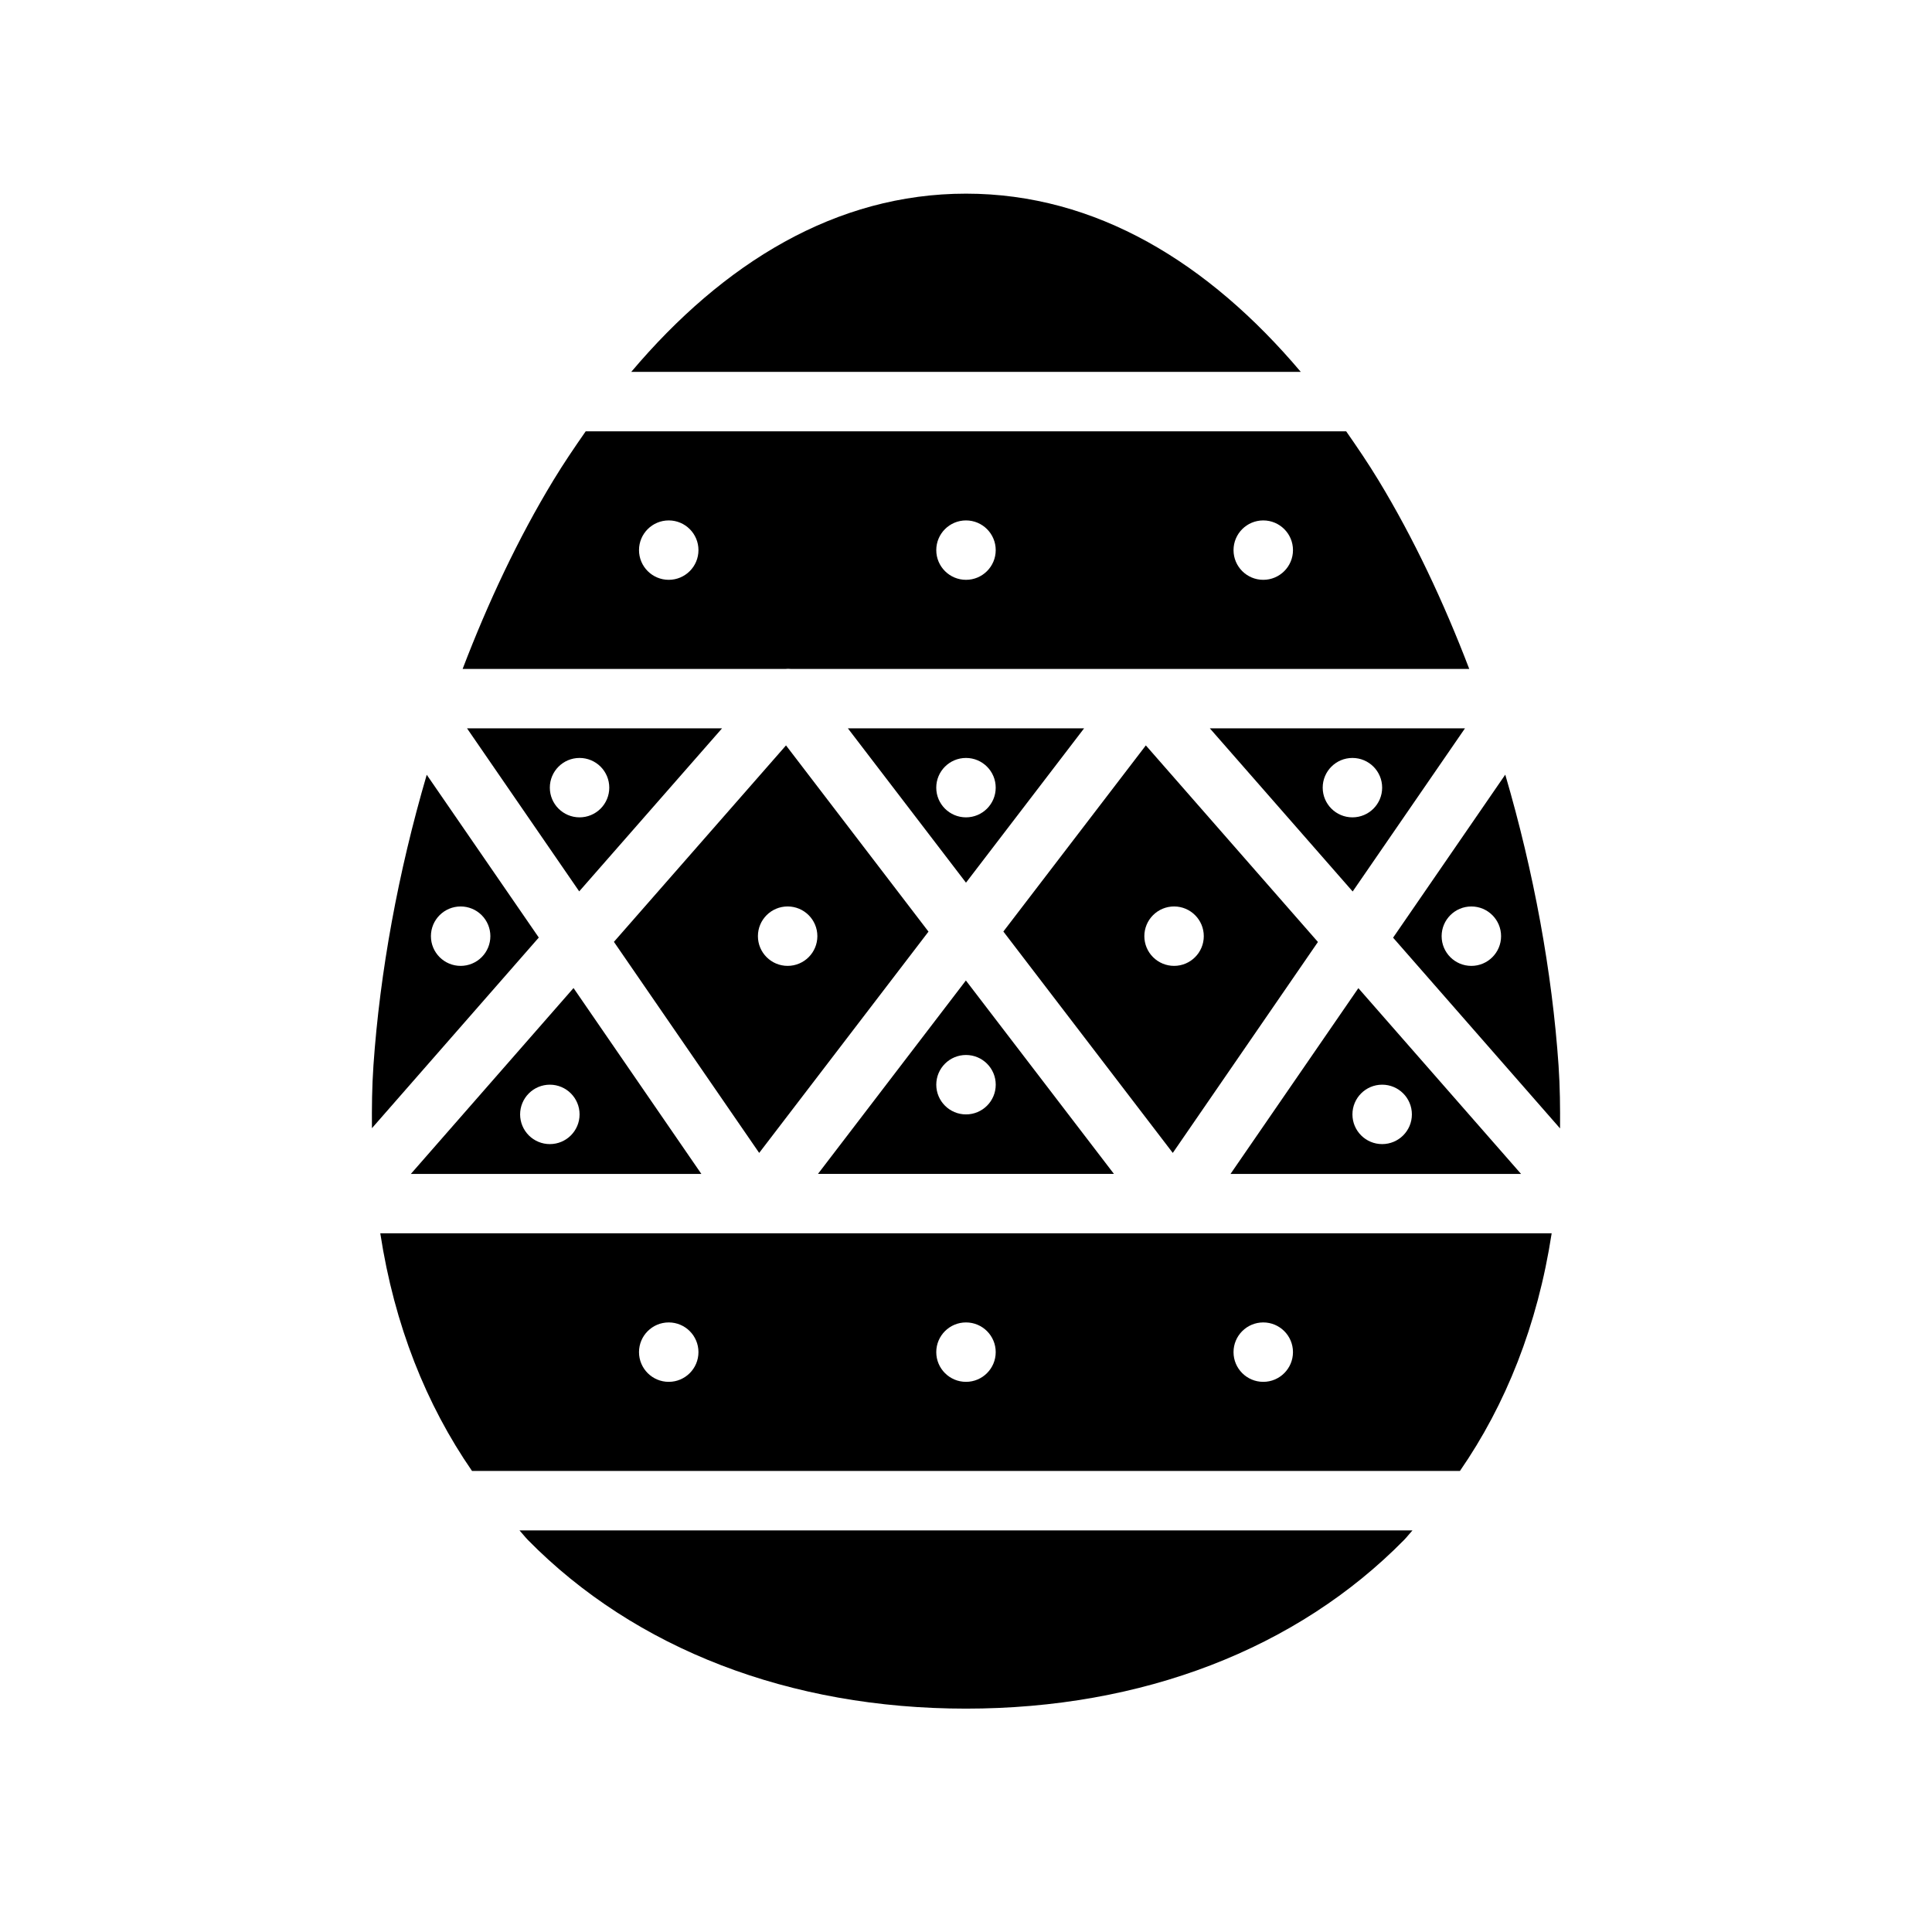
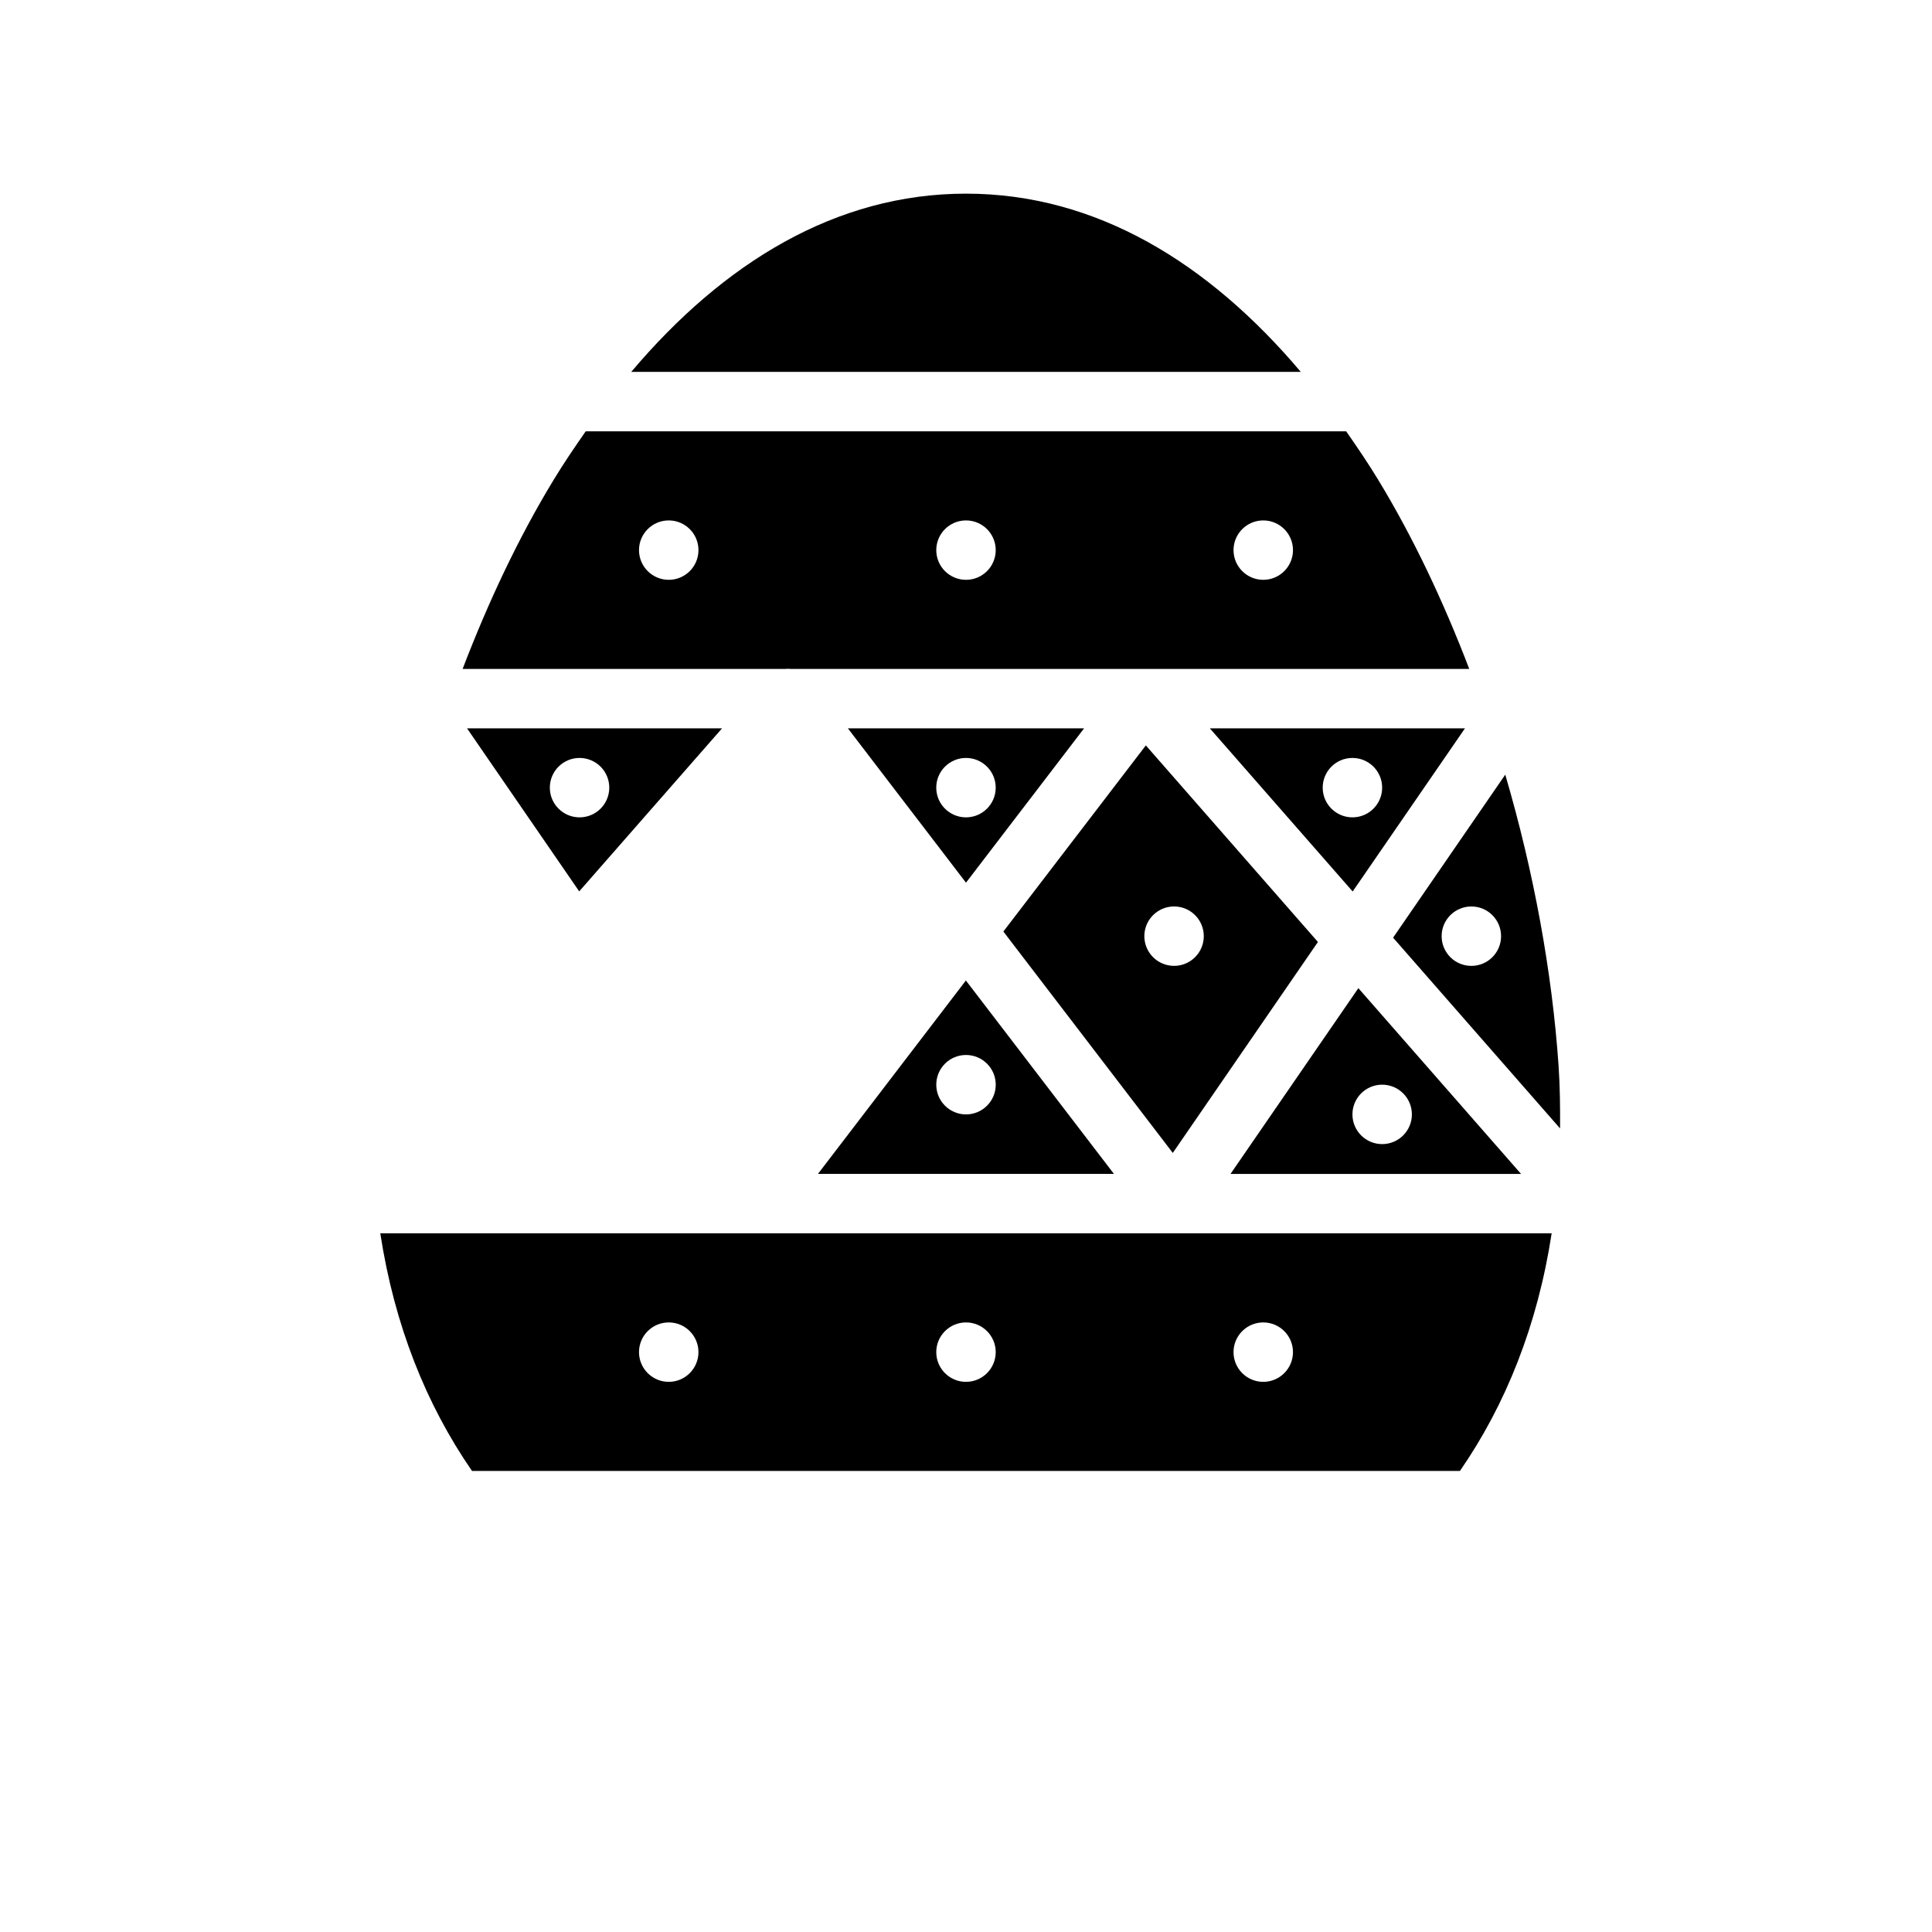
<svg xmlns="http://www.w3.org/2000/svg" fill="#000000" width="800px" height="800px" version="1.1" viewBox="144 144 512 512">
  <g>
    <path d="m400 195.32c34.465 0 64.301 18.332 88.719 47.23h-177.43c24.422-28.902 54.254-47.23 88.719-47.23z" />
    <path d="m299.22 258.3c-2.938 4.215-5.844 8.488-8.586 13.008-9.312 15.344-17.281 32.309-24.035 49.969h85.488c0.523-0.055 1.047-0.055 1.57 0h179.71c-6.758-17.66-14.723-34.625-24.035-49.969-2.742-4.519-5.648-8.793-8.586-13.008zm22.004 23.617c4.348 0 7.875 3.523 7.875 7.871 0 4.348-3.527 7.871-7.875 7.871-4.352 0-7.879-3.523-7.879-7.871 0-4.348 3.527-7.871 7.879-7.871zm78.777 0c4.348 0 7.875 3.523 7.875 7.871 0 4.348-3.527 7.871-7.875 7.871-4.352 0-7.879-3.523-7.879-7.871 0-4.348 3.527-7.871 7.879-7.871zm78.777 0c4.348 0 7.875 3.523 7.875 7.871 0 4.348-3.527 7.871-7.875 7.871-4.352 0-7.879-3.523-7.879-7.871 0-4.348 3.527-7.871 7.879-7.871z" />
    <path d="m267.77 337.02 29.727 43.203 37.852-43.203zm29.82 7.844c2.086 0 4.09 0.828 5.57 2.305 1.477 1.477 2.305 3.481 2.305 5.566 0 2.09-0.828 4.09-2.305 5.566-1.48 1.477-3.484 2.305-5.57 2.305-4.352 0-7.879-3.523-7.879-7.871s3.527-7.871 7.879-7.871z" />
    <path d="m368.7 337.02 31.297 40.898 31.297-40.898zm31.297 7.844c4.348 0 7.875 3.523 7.875 7.871s-3.527 7.871-7.875 7.871c-4.352 0-7.879-3.523-7.879-7.871s3.527-7.871 7.879-7.871z" />
    <path d="m464.62 337.02 37.852 43.234 29.758-43.234zm37.789 7.844c4.352 0 7.875 3.523 7.875 7.871s-3.523 7.871-7.875 7.871c-4.352 0-7.879-3.523-7.879-7.871s3.527-7.871 7.879-7.871z" />
-     <path d="m352.3 341.54-45.605 52.059 38.496 55.934 44.867-58.641zm0.43 42.68c4.352 0 7.879 3.523 7.879 7.871s-3.527 7.875-7.879 7.875c-4.352 0-7.875-3.527-7.875-7.875s3.523-7.871 7.875-7.871z" />
    <path d="m447.66 341.54-37.758 49.324 44.898 58.672 38.465-55.902zm7.477 42.68h0.004c4.348 0 7.875 3.523 7.875 7.871s-3.527 7.875-7.875 7.875c-2.09 0-4.094-0.832-5.57-2.309-1.48-1.477-2.309-3.477-2.309-5.566 0-2.086 0.828-4.09 2.309-5.566 1.477-1.477 3.481-2.305 5.57-2.305z" />
    <path d="m542.91 349.29-29.727 43.203 44.25 50.551c0.031-5.453-0.008-10.941-0.398-16.668-1.707-24.758-6.539-51.242-14.125-77.09zm-8.984 34.934c4.348 0 7.875 3.523 7.875 7.871s-3.527 7.875-7.875 7.875c-4.352 0-7.879-3.527-7.879-7.875s3.527-7.871 7.879-7.871z" />
-     <path d="m257.09 349.32c-7.574 25.84-12.418 52.309-14.125 77.059-0.395 5.707-0.434 11.172-0.398 16.605l44.219-50.523zm8.984 34.902h0.004c2.09 0 4.094 0.828 5.57 2.305 1.477 1.477 2.305 3.481 2.305 5.566 0 2.09-0.828 4.09-2.305 5.566-1.477 1.477-3.481 2.309-5.57 2.309-4.352 0-7.879-3.527-7.879-7.875s3.527-7.871 7.879-7.871z" />
    <path d="m399.97 403.84-39.203 51.258h78.438zm0.031 19.742c4.352 0 7.879 3.523 7.879 7.871s-3.527 7.875-7.879 7.875-7.879-3.527-7.879-7.875 3.527-7.871 7.879-7.871z" />
-     <path d="m295.99 405.84-43.113 49.262h76.992zm-6.277 25.617v-0.004c4.352 0 7.879 3.527 7.879 7.875s-3.527 7.871-7.879 7.871c-2.09 0-4.094-0.828-5.57-2.305-1.477-1.477-2.309-3.481-2.309-5.566 0-2.09 0.832-4.09 2.309-5.566 1.477-1.477 3.481-2.309 5.57-2.309z" />
    <path d="m503.98 405.87-33.879 49.23h76.992zm6.309 25.586-0.004-0.004c4.352 0 7.879 3.527 7.879 7.875s-3.527 7.871-7.879 7.871c-4.348 0-7.875-3.523-7.875-7.871s3.527-7.875 7.875-7.875z" />
    <path d="m244.78 470.84c3.746 24.41 12.195 45.438 24.309 62.977h261.81c12.117-17.539 20.562-38.566 24.309-62.977zm76.438 23.617h0.004c4.348 0 7.875 3.523 7.875 7.871 0 4.348-3.527 7.875-7.875 7.875-4.352 0-7.879-3.527-7.879-7.875 0-4.348 3.527-7.871 7.879-7.871zm78.777 0h0.004c4.348 0 7.875 3.523 7.875 7.871 0 4.348-3.527 7.875-7.875 7.875-4.352 0-7.879-3.527-7.879-7.875 0-4.348 3.527-7.871 7.879-7.871zm78.777 0h0.004c4.348 0 7.875 3.523 7.875 7.871 0 4.348-3.527 7.875-7.875 7.875-4.352 0-7.879-3.527-7.879-7.875 0-4.348 3.527-7.871 7.879-7.871z" />
-     <path d="m281.68 549.57h236.64c-0.762 0.82-1.434 1.727-2.215 2.523-28.426 28.914-69.418 44.711-116.11 44.711-46.684 0-87.676-15.797-116.11-44.711-0.781-0.805-1.453-1.707-2.215-2.523z" />
  </g>
</svg>